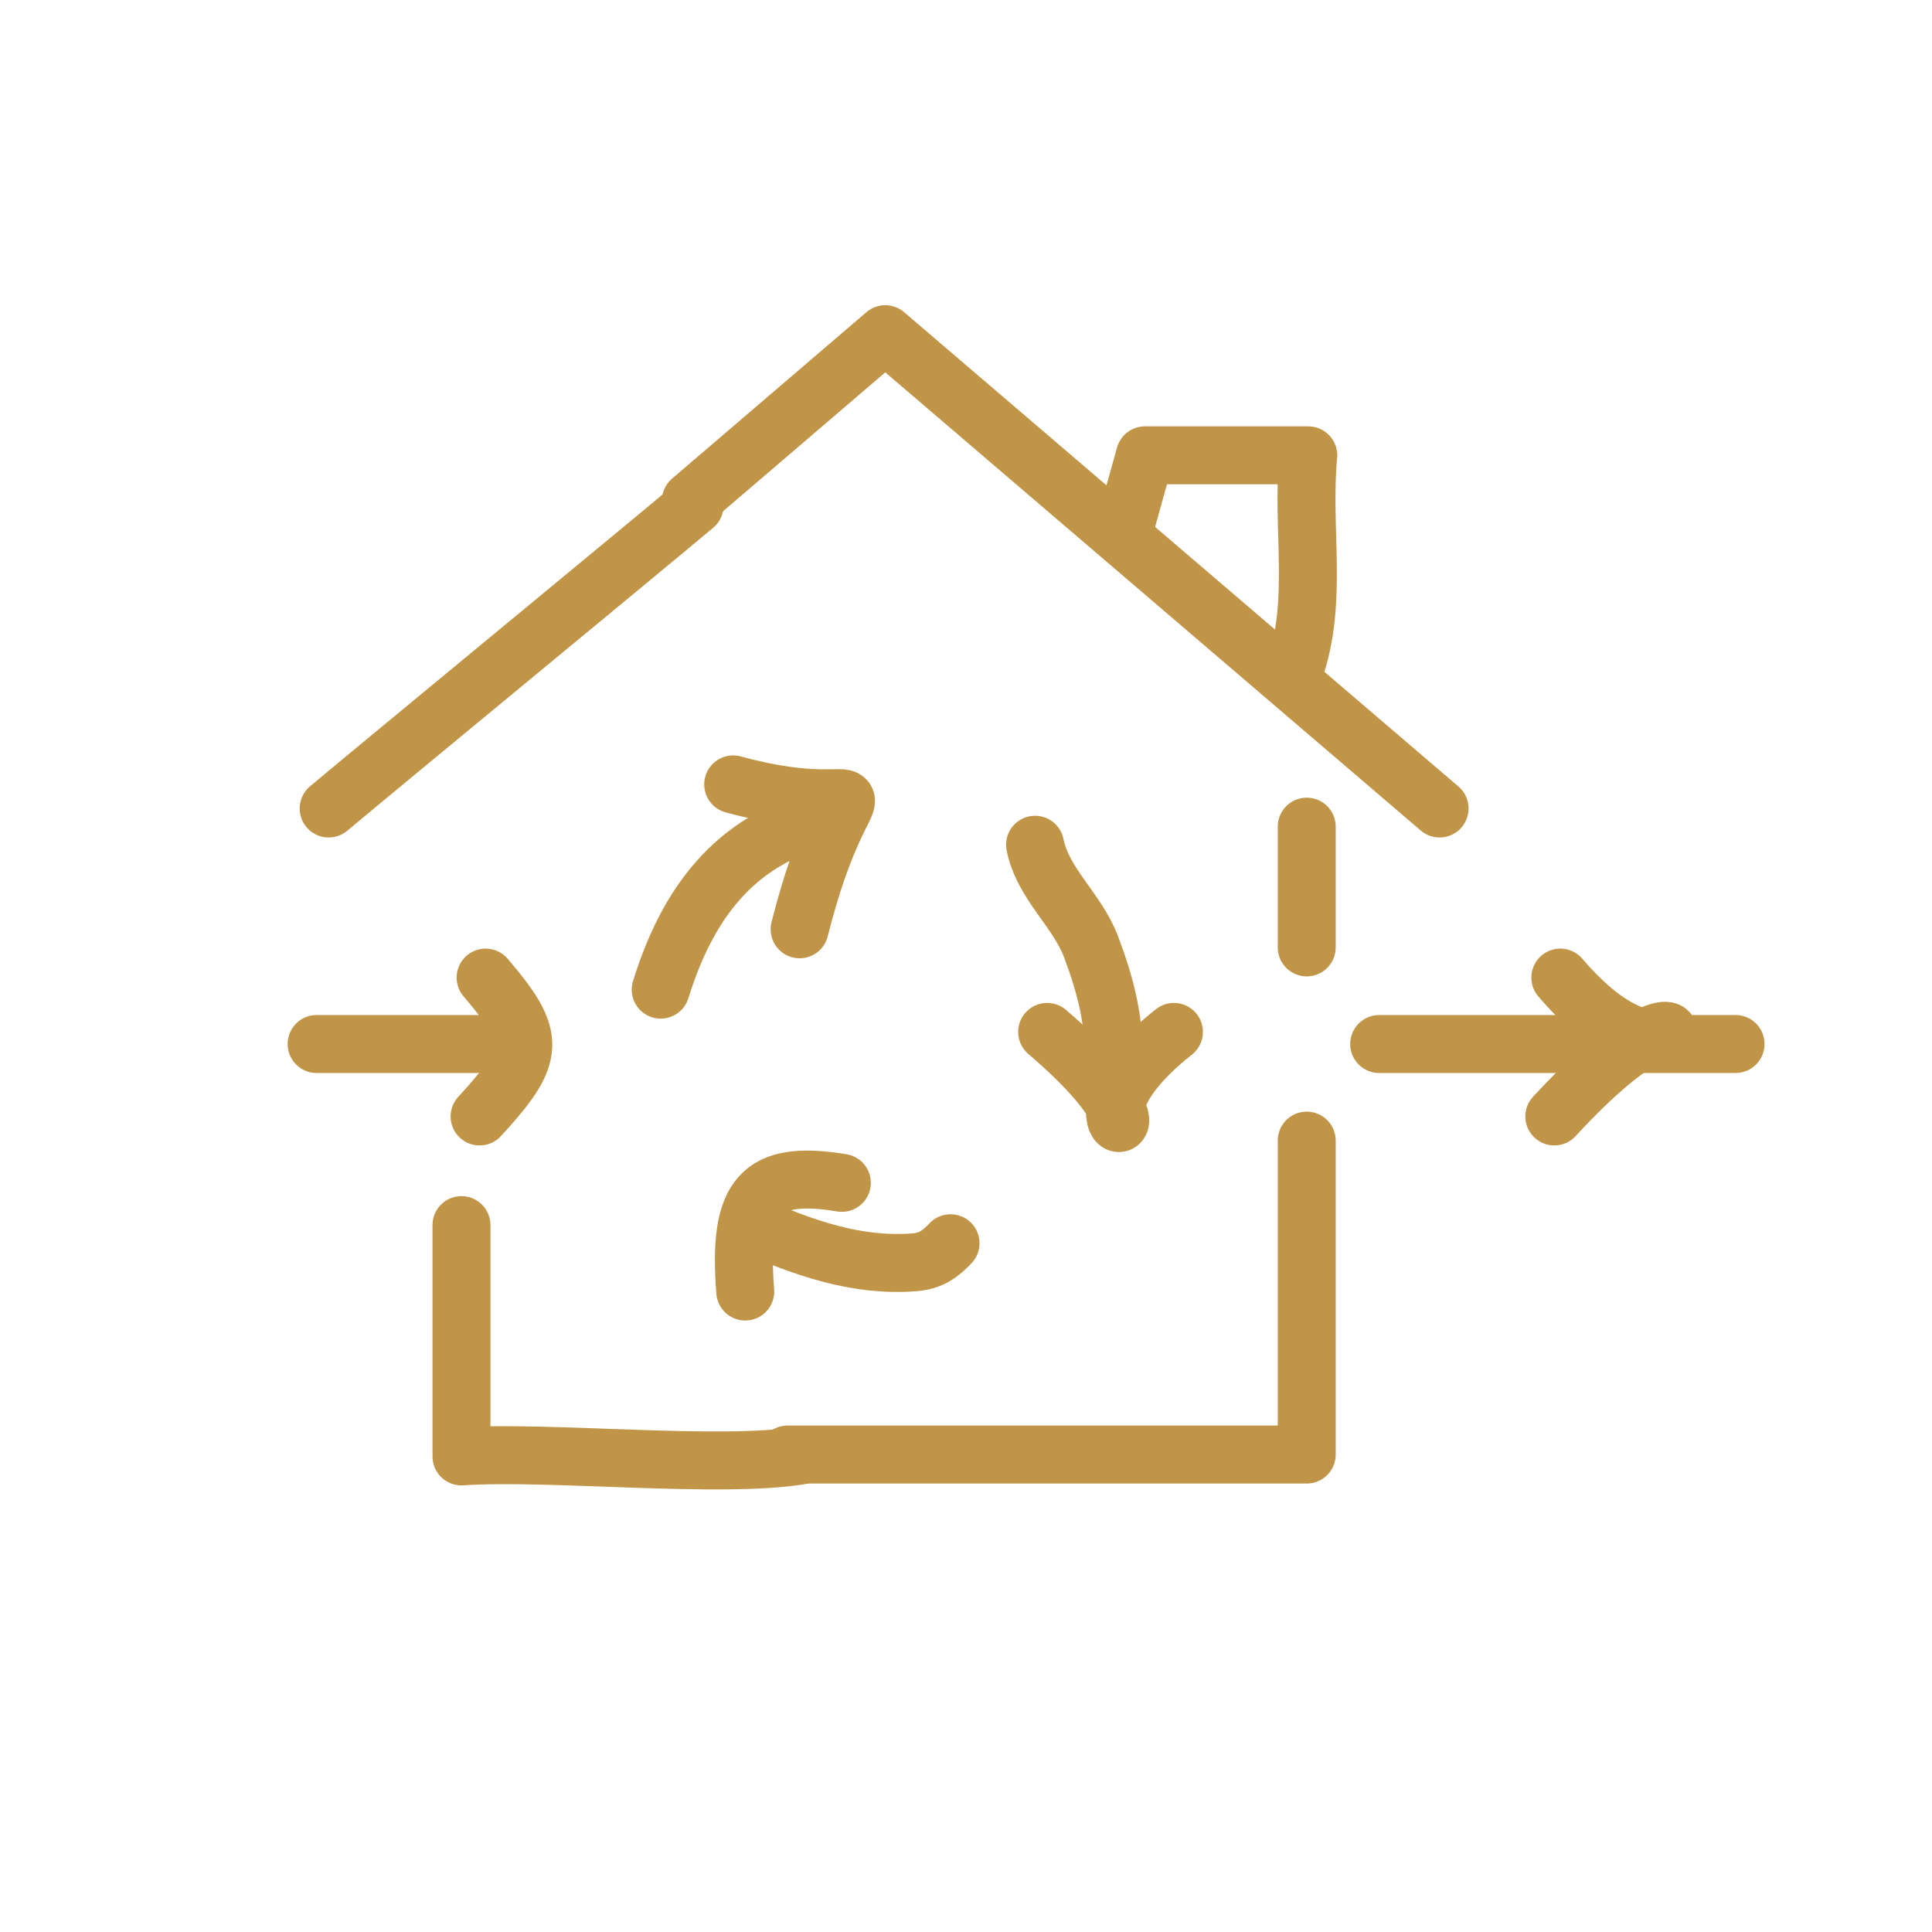
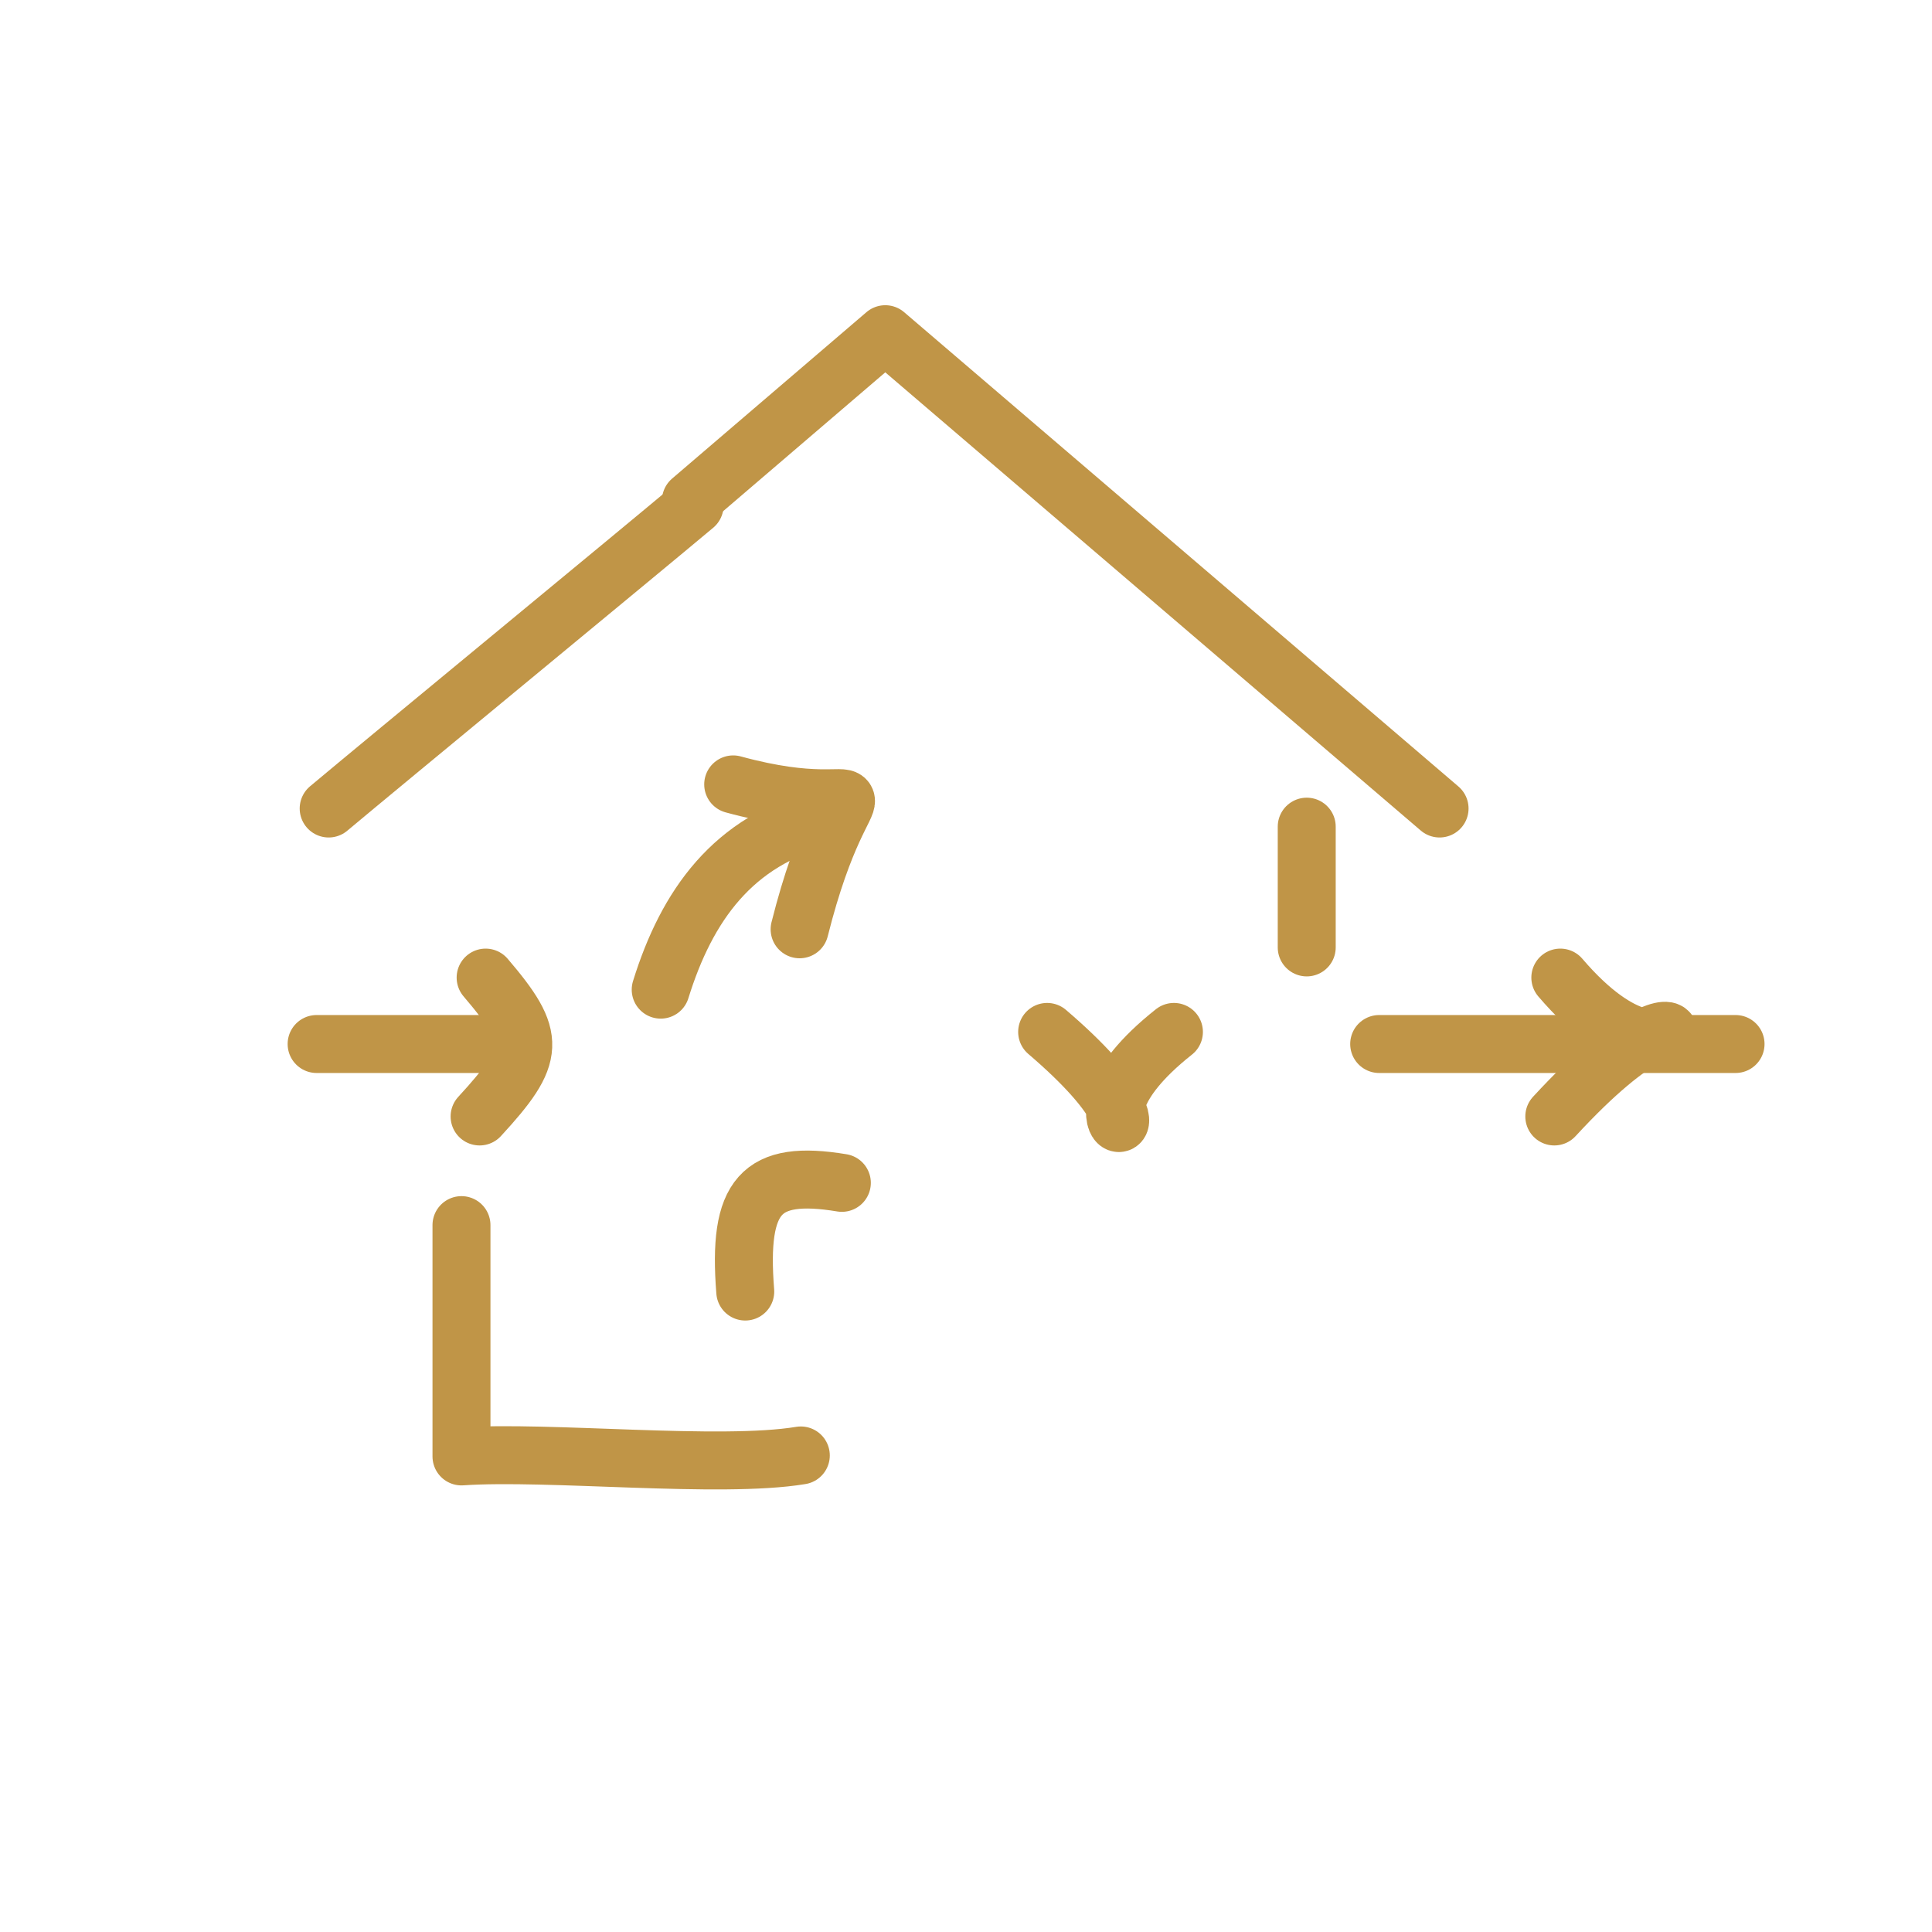
<svg xmlns="http://www.w3.org/2000/svg" version="1.1" id="Layer_1" x="0px" y="0px" width="50px" height="50px" viewBox="0 0 50 50" enable-background="new 0 0 50 50" xml:space="preserve">
  <g>
-     <path fill-rule="evenodd" clip-rule="evenodd" fill="none" stroke="#C09547" stroke-width="1.5" stroke-linecap="round" stroke-linejoin="round" stroke-miterlimit="10" d="   M33.818,29.519c0,2.657,0,5.314,0,8.125c-4.582,0-9.01,0-13.438,0" />
    <path fill-rule="evenodd" clip-rule="evenodd" fill="none" stroke="#C09547" stroke-width="1.5" stroke-linecap="round" stroke-linejoin="round" stroke-miterlimit="10" d="   M11.943,31.706c0,1.929,0,3.857,0,5.986c2.239-0.155,6.699,0.321,8.782-0.025" />
-     <path fill-rule="evenodd" clip-rule="evenodd" fill="none" stroke="#C09547" stroke-width="1.5" stroke-linecap="round" stroke-linejoin="round" stroke-miterlimit="10" d="   M33.506,17.331c0.619-1.807,0.172-3.644,0.352-5.547c-1.55,0-2.903,0-4.227,0c-0.182,0.653-0.341,1.225-0.5,1.797" />
    <path fill-rule="evenodd" clip-rule="evenodd" fill="none" stroke="#C09547" stroke-width="1.5" stroke-linecap="round" stroke-linejoin="round" stroke-miterlimit="10" d="   M17.881,12.956c1.601-1.371,3.202-2.741,5.03-4.307c4.788,4.098,9.566,8.187,14.345,12.275" />
    <path fill-rule="evenodd" clip-rule="evenodd" fill="none" stroke="#C09547" stroke-width="1.5" stroke-linecap="round" stroke-linejoin="round" stroke-miterlimit="10" d="   M44.916,27.019c-2.344,0-6.879,0-9.223,0" />
-     <path fill-rule="evenodd" clip-rule="evenodd" fill="none" stroke="#C09547" stroke-width="1.5" stroke-linecap="round" stroke-linejoin="round" stroke-miterlimit="10" d="   M19.443,31.706c1.348,0.576,2.7,1.08,4.221,0.962c0.44-0.034,0.679-0.225,0.936-0.493" />
    <path fill-rule="evenodd" clip-rule="evenodd" fill="none" stroke="#C09547" stroke-width="1.5" stroke-linecap="round" stroke-linejoin="round" stroke-miterlimit="10" d="   M13.35,27.019c-1.719,0-3.438,0-5.156,0" />
-     <path fill-rule="evenodd" clip-rule="evenodd" fill="none" stroke="#C09547" stroke-width="1.5" stroke-linecap="round" stroke-linejoin="round" stroke-miterlimit="10" d="   M26.787,21.862c0.208,1.023,1.081,1.671,1.449,2.64c0.374,0.987,0.622,1.943,0.582,2.985" />
    <path fill-rule="evenodd" clip-rule="evenodd" fill="none" stroke="#C09547" stroke-width="1.5" stroke-linecap="round" stroke-linejoin="round" stroke-miterlimit="10" d="   M21.318,21.159c-2.35,0.591-3.544,2.276-4.219,4.453" />
    <path fill-rule="evenodd" clip-rule="evenodd" fill="none" stroke="#C09547" stroke-width="1.5" stroke-linecap="round" stroke-linejoin="round" stroke-miterlimit="10" d="   M17.976,13.083c-1.302,1.094-8.168,6.748-9.47,7.841" />
    <path fill-rule="evenodd" clip-rule="evenodd" fill="none" stroke="#C09547" stroke-width="1.5" stroke-linecap="round" stroke-linejoin="round" stroke-miterlimit="10" d="   M33.818,21.394c0,1.042,0,2.083,0,3.125" />
    <path fill-rule="evenodd" clip-rule="evenodd" fill="none" stroke="#C09547" stroke-width="1.5" stroke-linecap="round" stroke-linejoin="round" stroke-miterlimit="10" d="   M21.787,30.612c-2.104-0.347-2.697,0.321-2.5,2.813" />
    <path fill-rule="evenodd" clip-rule="evenodd" fill="none" stroke="#C09547" stroke-width="1.5" stroke-linecap="round" stroke-linejoin="round" stroke-miterlimit="10" d="   M18.975,20.3c4.21,1.15,2.992-1.317,1.719,3.75" />
    <path fill-rule="evenodd" clip-rule="evenodd" fill="none" stroke="#C09547" stroke-width="1.5" stroke-linecap="round" stroke-linejoin="round" stroke-miterlimit="10" d="   M12.568,25.3c1.334,1.56,1.314,1.998-0.156,3.594" />
    <path fill-rule="evenodd" clip-rule="evenodd" fill="none" stroke="#C09547" stroke-width="1.5" stroke-linecap="round" stroke-linejoin="round" stroke-miterlimit="10" d="   M40.381,25.3c3.28,3.834,4.229-1.163-0.156,3.594" />
    <path fill-rule="evenodd" clip-rule="evenodd" fill="none" stroke="#C09547" stroke-width="1.5" stroke-linecap="round" stroke-linejoin="round" stroke-miterlimit="10" d="   M27.1,26.706c4.06,3.472-0.256,2.801,3.281,0" />
  </g>
</svg>